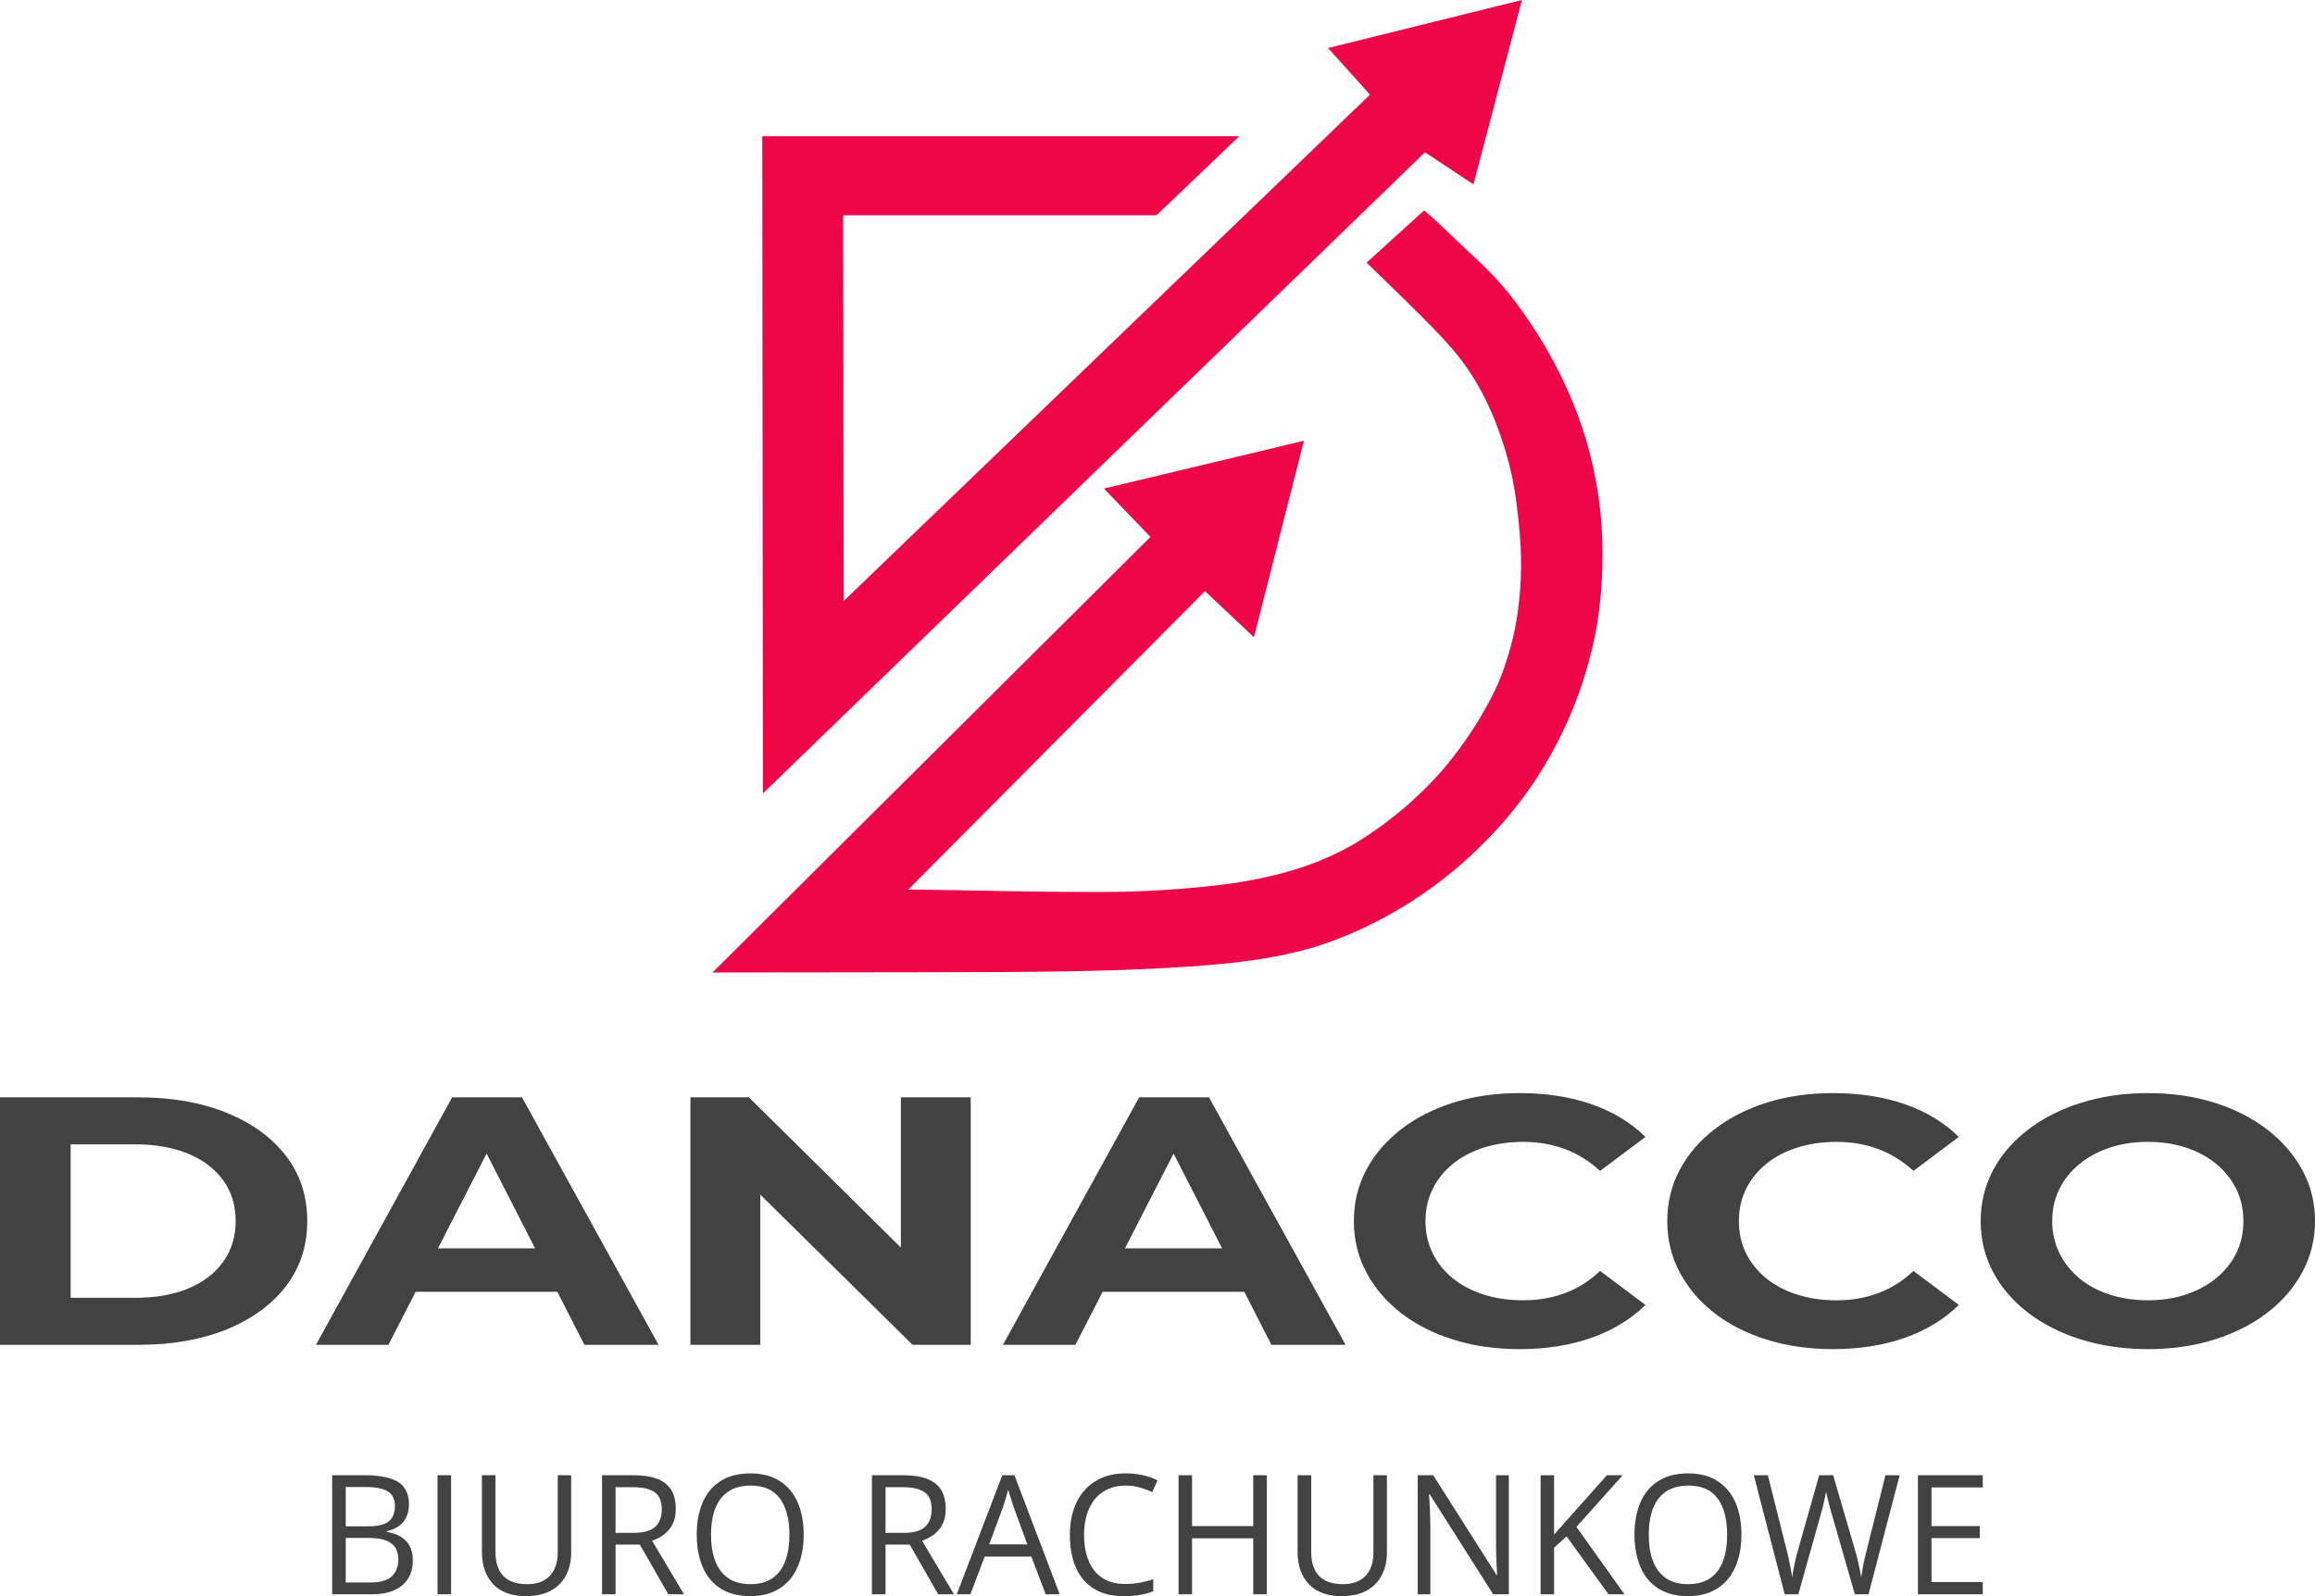
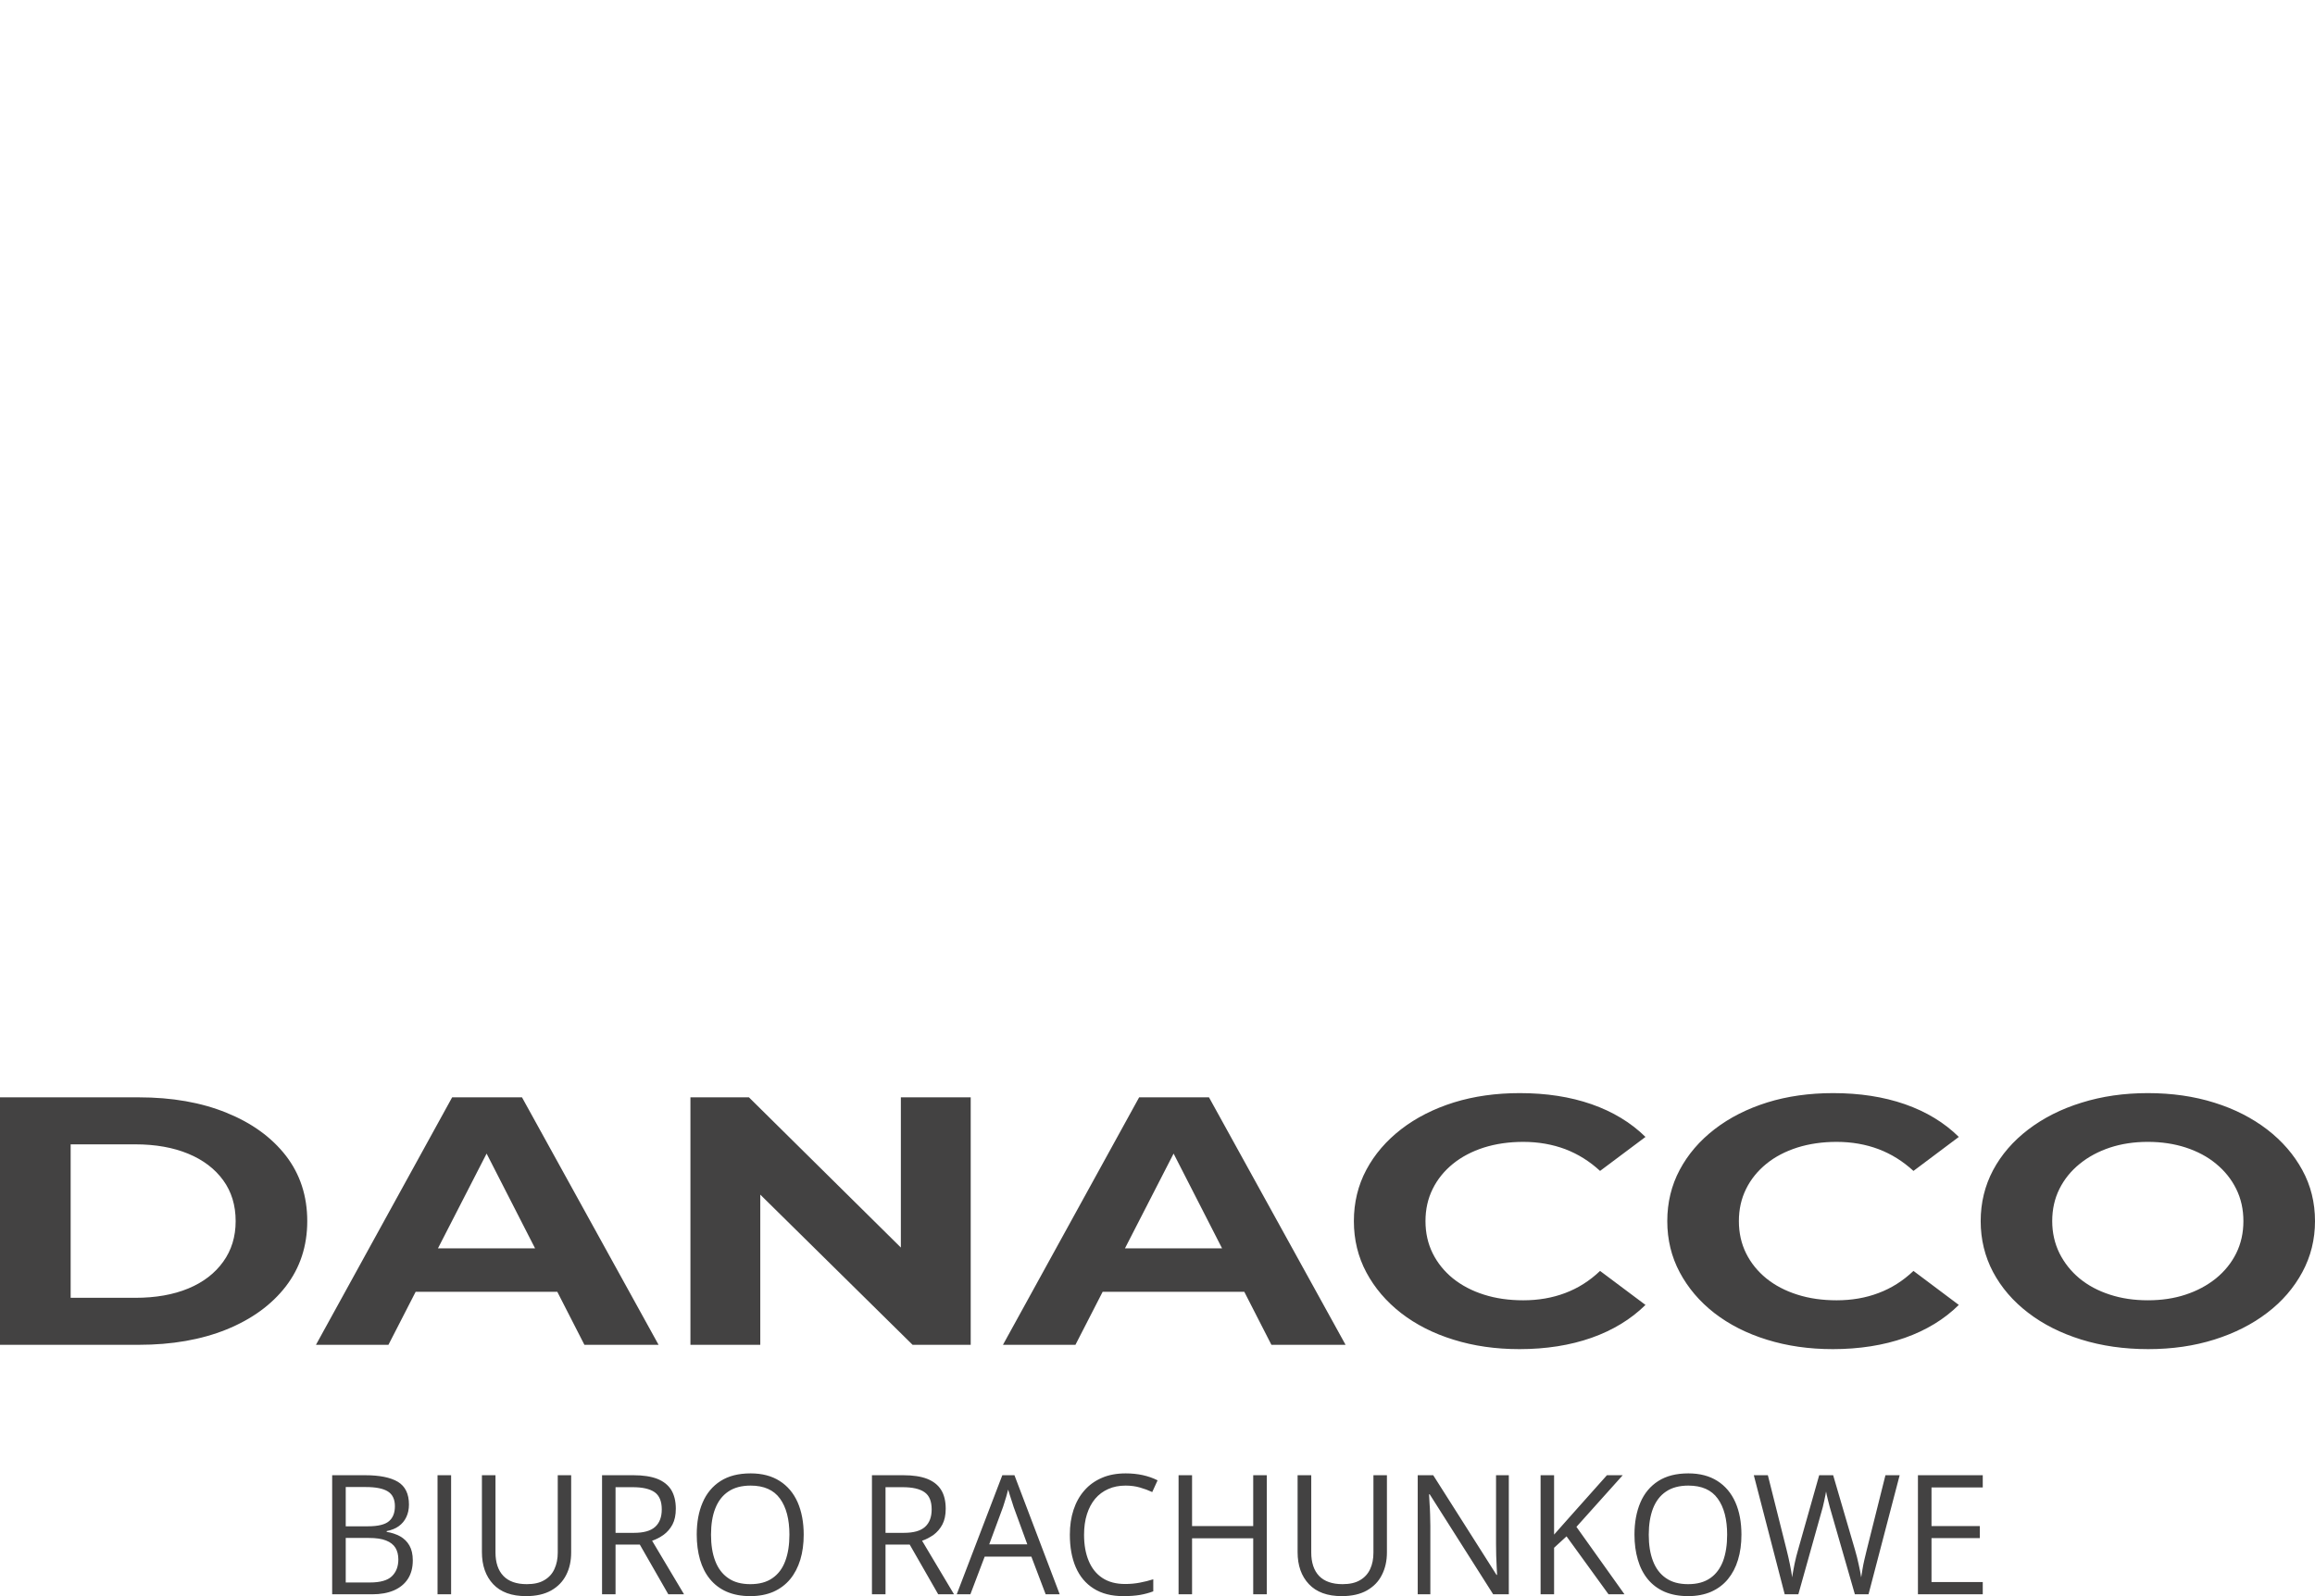
<svg xmlns="http://www.w3.org/2000/svg" xml:space="preserve" width="290px" height="200px" version="1.1" style="shape-rendering:geometricPrecision; text-rendering:geometricPrecision; image-rendering:optimizeQuality; fill-rule:evenodd; clip-rule:evenodd" viewBox="0 0 290 200">
  <defs>
    <style type="text/css">
   
    .fil0 {fill:#EE0547}
    .fil1 {fill:#434242;fill-rule:nonzero}
    .fil2 {fill:#434242;fill-rule:nonzero}
   
  </style>
  </defs>
  <g id="Warstwa_x0020_1">
-     <path class="fil0" d="M144.88 26.97l-39.26 0 0.06 48.35 65.94 -63.46 -5.25 -5.84 24.28 -6.02 -6.07 23.1 -6.07 -4.02 -82.94 80.34 -0.08 -82.35 59.75 0 -10.36 9.9zm-31.11 84.5c1.34,0.01 2.67,0.02 4.99,0.06 2.31,0.04 5.6,0.1 9.03,0.16 3.42,0.05 6.98,0.09 9.85,0.08 2.86,-0.01 5.04,-0.06 7.49,-0.21 2.45,-0.14 5.18,-0.38 7.41,-0.64 2.22,-0.26 3.94,-0.56 5.51,-0.89 1.56,-0.34 2.98,-0.71 4.23,-1.09 1.24,-0.39 2.31,-0.78 3.29,-1.19 0.99,-0.41 1.9,-0.84 2.68,-1.24 0.78,-0.4 1.43,-0.77 2.24,-1.29 0.81,-0.51 1.78,-1.16 2.77,-1.89 0.99,-0.74 2.02,-1.55 2.99,-2.4 0.97,-0.85 1.89,-1.72 2.76,-2.61 0.87,-0.89 1.69,-1.8 2.57,-2.89 0.88,-1.09 1.83,-2.36 2.73,-3.75 0.92,-1.38 1.79,-2.89 2.47,-4.2 0.68,-1.3 1.16,-2.39 1.66,-3.85 0.51,-1.45 1.04,-3.26 1.41,-5.21 0.37,-1.95 0.58,-4.03 0.66,-5.89 0.08,-1.86 0.03,-3.5 -0.1,-5.29 -0.14,-1.78 -0.35,-3.71 -0.61,-5.38 -0.26,-1.67 -0.56,-3.09 -1.04,-4.78 -0.48,-1.68 -1.14,-3.62 -1.91,-5.4 -0.77,-1.77 -1.63,-3.38 -2.62,-4.89 -0.98,-1.51 -2.08,-2.93 -4.27,-5.23 -2.2,-2.29 -5.48,-5.47 -8.77,-8.65l7.21 -6.54c2.03,1.7 3.66,3.42 5.69,5.28 2.04,1.86 3.68,3.52 5.28,5.58 1.6,2.06 3.1,4.31 4.39,6.53 1.28,2.23 2.34,4.42 3.17,6.43 0.84,2 1.45,3.82 1.97,5.67 0.52,1.86 0.93,3.77 1.25,5.75 0.31,1.97 0.51,4.03 0.57,6.28 0.07,2.25 -0.01,4.71 -0.22,6.92 -0.2,2.2 -0.52,4.16 -0.99,6.19 -0.47,2.02 -1.09,4.11 -1.83,6.14 -0.74,2.04 -1.61,4.01 -2.6,5.92 -0.98,1.91 -2.09,3.75 -3.31,5.53 -1.23,1.77 -2.57,3.48 -4.15,5.21 -1.58,1.73 -3.39,3.49 -5.23,5.05 -1.85,1.56 -3.73,2.93 -5.67,4.17 -1.94,1.23 -3.93,2.33 -6.03,3.31 -2.1,0.98 -4.29,1.83 -6.51,2.48 -2.21,0.65 -4.46,1.09 -6.79,1.44 -2.34,0.35 -4.78,0.61 -8.32,0.86 -3.53,0.24 -8.18,0.46 -14.07,0.58 -5.89,0.12 -13.04,0.13 -20.87,0.14 -7.83,0.01 -16.36,0.02 -24.88,0.03l54.87 -54.58 -5.83 -6.06 25.05 -5.99 -6.26 24.62 -6.13 -5.78 -37.18 37.4z" />
    <path class="fil1" d="M0 168.51l0 -31.01 17.38 0c4.16,0 7.82,0.64 10.99,1.93 3.17,1.28 5.65,3.08 7.44,5.38 1.78,2.31 2.68,5.04 2.68,8.2 0,3.13 -0.9,5.85 -2.68,8.17 -1.79,2.32 -4.27,4.12 -7.44,5.41 -3.17,1.28 -6.83,1.92 -10.99,1.92l-17.38 0zm8.85 -5.89l8.09 0c2.56,0 4.77,-0.39 6.65,-1.17 1.88,-0.78 3.33,-1.9 4.37,-3.35 1.04,-1.44 1.56,-3.14 1.56,-5.09 0,-1.98 -0.52,-3.69 -1.56,-5.12 -1.04,-1.43 -2.49,-2.54 -4.37,-3.32 -1.88,-0.78 -4.09,-1.18 -6.65,-1.18l-8.09 0 0 19.23zm30.73 5.89l17.06 -31.01 8.75 0 17.11 31.01 -9.29 0 -14 -27.38 3.5 0 -14.05 27.38 -9.08 0zm8.53 -6.64l2.35 -5.45 19.68 0 2.41 5.45 -24.44 0zm38.38 6.64l0 -31.01 7.33 0 22.58 22.33 -3.55 0 0 -22.33 8.75 0 0 31.01 -7.28 0 -22.63 -22.32 3.55 0 0 22.32 -8.75 0zm39.15 0l17.06 -31.01 8.75 0 17.11 31.01 -9.29 0 -14 -27.38 3.5 0 -14.05 27.38 -9.08 0zm8.53 -6.64l2.35 -5.45 19.69 0 2.4 5.45 -24.44 0zm56.16 7.18c-2.96,0 -5.7,-0.39 -8.23,-1.18 -2.54,-0.78 -4.73,-1.9 -6.59,-3.34 -1.86,-1.45 -3.31,-3.15 -4.35,-5.1 -1.04,-1.95 -1.56,-4.09 -1.56,-6.42 0,-2.33 0.52,-4.48 1.56,-6.43 1.04,-1.95 2.5,-3.64 4.37,-5.09 1.88,-1.45 4.08,-2.56 6.59,-3.35 2.52,-0.78 5.27,-1.17 8.26,-1.17 3.32,0 6.31,0.46 8.99,1.39 2.68,0.94 4.93,2.3 6.76,4.1l-5.69 4.26c-1.31,-1.21 -2.77,-2.12 -4.37,-2.73 -1.61,-0.6 -3.36,-0.91 -5.25,-0.91 -1.79,0 -3.43,0.24 -4.93,0.71 -1.49,0.48 -2.78,1.15 -3.88,2.04 -1.09,0.89 -1.94,1.93 -2.54,3.15 -0.6,1.21 -0.9,2.55 -0.9,4.03 0,1.47 0.3,2.82 0.9,4.03 0.6,1.21 1.45,2.26 2.54,3.15 1.1,0.88 2.39,1.56 3.88,2.03 1.5,0.48 3.14,0.71 4.93,0.71 1.89,0 3.64,-0.3 5.25,-0.91 1.6,-0.6 3.06,-1.52 4.37,-2.77l5.69 4.26c-1.83,1.8 -4.08,3.17 -6.76,4.12 -2.68,0.94 -5.69,1.42 -9.04,1.42zm39.25 0c-2.95,0 -5.69,-0.39 -8.23,-1.18 -2.53,-0.78 -4.73,-1.9 -6.59,-3.34 -1.86,-1.45 -3.3,-3.15 -4.34,-5.1 -1.04,-1.95 -1.56,-4.09 -1.56,-6.42 0,-2.33 0.52,-4.48 1.56,-6.43 1.04,-1.95 2.49,-3.64 4.37,-5.09 1.88,-1.45 4.08,-2.56 6.59,-3.35 2.51,-0.78 5.27,-1.17 8.26,-1.17 3.31,0 6.31,0.46 8.99,1.39 2.68,0.94 4.93,2.3 6.75,4.1l-5.68 4.26c-1.32,-1.21 -2.77,-2.12 -4.38,-2.73 -1.6,-0.6 -3.35,-0.91 -5.25,-0.91 -1.78,0 -3.42,0.24 -4.92,0.71 -1.49,0.48 -2.79,1.15 -3.88,2.04 -1.09,0.89 -1.94,1.93 -2.54,3.15 -0.6,1.21 -0.9,2.55 -0.9,4.03 0,1.47 0.3,2.82 0.9,4.03 0.6,1.21 1.45,2.26 2.54,3.15 1.09,0.88 2.39,1.56 3.88,2.03 1.5,0.48 3.14,0.71 4.92,0.71 1.9,0 3.65,-0.3 5.25,-0.91 1.61,-0.6 3.06,-1.52 4.38,-2.77l5.68 4.26c-1.82,1.8 -4.07,3.17 -6.75,4.12 -2.68,0.94 -5.7,1.42 -9.05,1.42zm39.53 0c-3.02,0 -5.82,-0.4 -8.39,-1.2 -2.57,-0.8 -4.79,-1.92 -6.67,-3.37 -1.88,-1.44 -3.34,-3.14 -4.38,-5.09 -1.03,-1.95 -1.55,-4.08 -1.55,-6.38 0,-2.31 0.52,-4.43 1.55,-6.38 1.04,-1.95 2.51,-3.65 4.41,-5.1 1.89,-1.44 4.11,-2.57 6.67,-3.36 2.55,-0.8 5.32,-1.2 8.31,-1.2 3.02,0 5.8,0.4 8.34,1.2 2.53,0.79 4.73,1.92 6.61,3.36 1.88,1.45 3.34,3.14 4.4,5.08 1.06,1.93 1.59,4.07 1.59,6.4 0,2.3 -0.53,4.44 -1.59,6.4 -1.06,1.96 -2.52,3.66 -4.4,5.09 -1.88,1.44 -4.08,2.55 -6.61,3.35 -2.54,0.8 -5.3,1.2 -8.29,1.2zm-0.05 -6.12c1.71,0 3.29,-0.23 4.73,-0.71 1.44,-0.47 2.7,-1.15 3.8,-2.03 1.09,-0.89 1.94,-1.94 2.54,-3.15 0.6,-1.21 0.9,-2.56 0.9,-4.03 0,-1.48 -0.3,-2.82 -0.9,-4.03 -0.6,-1.22 -1.44,-2.26 -2.52,-3.15 -1.07,-0.89 -2.34,-1.56 -3.8,-2.04 -1.45,-0.47 -3.04,-0.71 -4.75,-0.71 -1.72,0 -3.29,0.24 -4.73,0.71 -1.44,0.48 -2.71,1.15 -3.8,2.04 -1.1,0.89 -1.94,1.93 -2.55,3.15 -0.6,1.21 -0.9,2.55 -0.9,4.03 0,1.44 0.3,2.78 0.9,4.01 0.61,1.22 1.45,2.28 2.52,3.17 1.07,0.88 2.34,1.56 3.8,2.03 1.46,0.48 3.04,0.71 4.76,0.71z" />
    <path class="fil2" d="M41.61 184.85l4.13 0c1.82,0 3.19,0.28 4.11,0.83 0.92,0.56 1.38,1.51 1.38,2.85 0,0.58 -0.11,1.1 -0.33,1.56 -0.21,0.46 -0.53,0.84 -0.94,1.14 -0.41,0.3 -0.92,0.5 -1.52,0.62l0 0.1c0.63,0.1 1.2,0.29 1.69,0.56 0.49,0.28 0.88,0.66 1.16,1.15 0.28,0.49 0.42,1.11 0.42,1.86 0,0.92 -0.21,1.7 -0.62,2.33 -0.42,0.64 -1.01,1.11 -1.77,1.44 -0.76,0.32 -1.65,0.48 -2.69,0.48l-5.02 0 0 -14.92zm1.7 6.4l2.79 0c1.27,0 2.15,-0.22 2.64,-0.65 0.49,-0.42 0.73,-1.05 0.73,-1.87 0,-0.85 -0.29,-1.47 -0.87,-1.84 -0.58,-0.37 -1.51,-0.56 -2.78,-0.56l-2.51 0 0 4.92zm0 1.46l0 5.58 3.03 0c1.3,0 2.21,-0.26 2.75,-0.78 0.54,-0.52 0.81,-1.22 0.81,-2.11 0,-0.56 -0.12,-1.05 -0.36,-1.45 -0.25,-0.4 -0.64,-0.71 -1.18,-0.92 -0.54,-0.22 -1.27,-0.32 -2.17,-0.32l-2.88 0zm11.5 7.06l0 -14.92 1.7 0 0 14.92 -1.7 0zm16.74 -14.92l0 9.67c0,1.06 -0.2,2 -0.62,2.82 -0.42,0.83 -1.04,1.47 -1.88,1.95 -0.84,0.47 -1.89,0.71 -3.15,0.71 -1.81,0 -3.18,-0.5 -4.12,-1.5 -0.94,-1 -1.41,-2.35 -1.41,-4.02l0 -9.63 1.7 0 0 9.68c0,1.27 0.33,2.25 0.99,2.94 0.65,0.68 1.63,1.03 2.93,1.03 0.9,0 1.63,-0.16 2.19,-0.5 0.57,-0.33 1,-0.79 1.27,-1.39 0.28,-0.6 0.42,-1.28 0.42,-2.07l0 -9.69 1.68 0zm7.81 0c1.2,0 2.18,0.15 2.97,0.45 0.78,0.31 1.36,0.77 1.75,1.38 0.38,0.62 0.58,1.42 0.58,2.37 0,0.79 -0.14,1.45 -0.42,1.98 -0.28,0.52 -0.65,0.95 -1.1,1.28 -0.45,0.32 -0.94,0.58 -1.45,0.75l4 6.71 -1.97 0 -3.57 -6.23 -3.04 0 0 6.23 -1.69 0 0 -14.92 3.94 0zm-0.1 1.5l-2.15 0 0 5.72 2.32 0c1.19,0 2.07,-0.24 2.63,-0.74 0.56,-0.5 0.84,-1.23 0.84,-2.2 0,-1.01 -0.3,-1.73 -0.89,-2.15 -0.6,-0.42 -1.52,-0.63 -2.75,-0.63zm21.42 5.95c0,1.15 -0.14,2.2 -0.43,3.15 -0.29,0.94 -0.71,1.75 -1.27,2.43 -0.57,0.68 -1.26,1.2 -2.09,1.57 -0.83,0.36 -1.8,0.55 -2.9,0.55 -1.13,0 -2.11,-0.19 -2.95,-0.55 -0.85,-0.37 -1.54,-0.9 -2.1,-1.58 -0.56,-0.68 -0.97,-1.49 -1.25,-2.44 -0.27,-0.95 -0.41,-2 -0.41,-3.14 0,-1.53 0.24,-2.87 0.74,-4.02 0.49,-1.15 1.24,-2.05 2.24,-2.69 1,-0.64 2.25,-0.96 3.77,-0.96 1.44,0 2.65,0.32 3.64,0.95 0.99,0.63 1.74,1.52 2.25,2.67 0.5,1.15 0.76,2.51 0.76,4.06zm-11.61 0c0,1.27 0.17,2.37 0.53,3.3 0.35,0.92 0.89,1.64 1.62,2.14 0.72,0.51 1.65,0.76 2.77,0.76 1.14,0 2.06,-0.25 2.78,-0.76 0.73,-0.5 1.26,-1.22 1.6,-2.14 0.35,-0.93 0.52,-2.03 0.52,-3.3 0,-1.92 -0.39,-3.43 -1.18,-4.52 -0.79,-1.09 -2.02,-1.63 -3.68,-1.63 -1.13,0 -2.07,0.25 -2.8,0.75 -0.73,0.49 -1.27,1.2 -1.63,2.12 -0.36,0.91 -0.53,2.01 -0.53,3.28zm24.1 -7.45c1.2,0 2.19,0.15 2.97,0.45 0.78,0.31 1.37,0.77 1.75,1.38 0.39,0.62 0.58,1.42 0.58,2.37 0,0.79 -0.14,1.45 -0.42,1.98 -0.28,0.52 -0.65,0.95 -1.09,1.28 -0.46,0.32 -0.94,0.58 -1.45,0.75l4 6.71 -1.98 0 -3.57 -6.23 -3.03 0 0 6.23 -1.7 0 0 -14.92 3.94 0zm-0.1 1.5l-2.14 0 0 5.72 2.31 0c1.19,0 2.07,-0.24 2.63,-0.74 0.56,-0.5 0.84,-1.23 0.84,-2.2 0,-1.01 -0.29,-1.73 -0.89,-2.15 -0.59,-0.42 -1.51,-0.63 -2.75,-0.63zm17.92 13.42l-1.79 -4.72 -5.85 0 -1.79 4.72 -1.71 0 5.71 -14.92 1.52 0 5.67 14.92 -1.76 0zm-2.3 -6.26l-1.71 -4.68c-0.04,-0.12 -0.1,-0.32 -0.19,-0.6 -0.09,-0.28 -0.18,-0.56 -0.28,-0.86 -0.09,-0.3 -0.17,-0.54 -0.22,-0.72 -0.07,0.27 -0.14,0.55 -0.22,0.83 -0.08,0.27 -0.15,0.52 -0.23,0.75 -0.07,0.24 -0.13,0.44 -0.19,0.6l-1.73 4.68 4.77 0zm12.31 -7.36c-0.8,0 -1.53,0.14 -2.17,0.43 -0.64,0.28 -1.19,0.69 -1.64,1.22 -0.45,0.54 -0.79,1.19 -1.03,1.94 -0.24,0.76 -0.36,1.61 -0.36,2.57 0,1.25 0.19,2.34 0.58,3.27 0.38,0.92 0.95,1.64 1.71,2.14 0.77,0.51 1.72,0.76 2.86,0.76 0.65,0 1.27,-0.06 1.84,-0.17 0.58,-0.11 1.14,-0.25 1.68,-0.42l0 1.51c-0.53,0.2 -1.09,0.35 -1.67,0.45 -0.59,0.1 -1.28,0.15 -2.09,0.15 -1.48,0 -2.72,-0.32 -3.71,-0.95 -1,-0.63 -1.74,-1.52 -2.24,-2.67 -0.5,-1.16 -0.74,-2.52 -0.74,-4.08 0,-1.14 0.15,-2.17 0.46,-3.11 0.31,-0.94 0.76,-1.75 1.36,-2.43 0.59,-0.68 1.33,-1.21 2.19,-1.58 0.87,-0.38 1.87,-0.56 2.99,-0.56 0.74,0 1.45,0.07 2.14,0.22 0.68,0.15 1.3,0.37 1.85,0.65l-0.67 1.47c-0.47,-0.22 -0.98,-0.41 -1.54,-0.57 -0.55,-0.16 -1.16,-0.24 -1.8,-0.24zm17.69 13.62l-1.7 0 0 -7.02 -7.66 0 0 7.02 -1.69 0 0 -14.92 1.69 0 0 6.37 7.66 0 0 -6.37 1.7 0 0 14.92zm15.05 -14.92l0 9.67c0,1.06 -0.21,2 -0.63,2.82 -0.41,0.83 -1.04,1.47 -1.88,1.95 -0.83,0.47 -1.89,0.71 -3.15,0.71 -1.8,0 -3.17,-0.5 -4.11,-1.5 -0.95,-1 -1.42,-2.35 -1.42,-4.02l0 -9.63 1.71 0 0 9.68c0,1.27 0.33,2.25 0.98,2.94 0.66,0.68 1.64,1.03 2.94,1.03 0.89,0 1.62,-0.16 2.19,-0.5 0.57,-0.33 0.99,-0.79 1.27,-1.39 0.28,-0.6 0.41,-1.28 0.41,-2.07l0 -9.69 1.69 0zm15.27 14.92l-1.96 0 -7.95 -12.53 -0.08 0c0.02,0.33 0.04,0.71 0.06,1.13 0.03,0.43 0.06,0.88 0.07,1.36 0.02,0.48 0.03,0.97 0.03,1.47l0 8.57 -1.58 0 0 -14.92 1.94 0 7.93 12.49 0.07 0c-0.02,-0.24 -0.03,-0.58 -0.05,-1.01 -0.02,-0.44 -0.04,-0.92 -0.06,-1.42 -0.01,-0.51 -0.02,-0.98 -0.02,-1.42l0 -8.64 1.6 0 0 14.92zm14.49 0l-2 0 -5.26 -7.26 -1.56 1.43 0 5.83 -1.69 0 0 -14.92 1.69 0 0 7.44c0.38,-0.44 0.77,-0.88 1.17,-1.32 0.4,-0.44 0.8,-0.89 1.19,-1.34l4.26 -4.78 1.98 0 -5.8 6.47 6.02 8.45zm14.65 -7.47c0,1.15 -0.14,2.2 -0.43,3.15 -0.28,0.94 -0.71,1.75 -1.27,2.43 -0.56,0.68 -1.26,1.2 -2.09,1.57 -0.83,0.36 -1.8,0.55 -2.89,0.55 -1.13,0 -2.12,-0.19 -2.96,-0.55 -0.84,-0.37 -1.54,-0.9 -2.1,-1.58 -0.55,-0.68 -0.97,-1.49 -1.24,-2.44 -0.28,-0.95 -0.42,-2 -0.42,-3.14 0,-1.53 0.25,-2.87 0.74,-4.02 0.49,-1.15 1.24,-2.05 2.24,-2.69 1,-0.64 2.25,-0.96 3.77,-0.96 1.44,0 2.65,0.32 3.64,0.95 0.99,0.63 1.74,1.52 2.25,2.67 0.51,1.15 0.76,2.51 0.76,4.06zm-11.61 0c0,1.27 0.17,2.37 0.53,3.3 0.35,0.92 0.89,1.64 1.62,2.14 0.73,0.51 1.65,0.76 2.78,0.76 1.13,0 2.05,-0.25 2.78,-0.76 0.72,-0.5 1.25,-1.22 1.6,-2.14 0.34,-0.93 0.51,-2.03 0.51,-3.3 0,-1.92 -0.39,-3.43 -1.18,-4.52 -0.78,-1.09 -2.01,-1.63 -3.68,-1.63 -1.13,0 -2.07,0.25 -2.8,0.75 -0.73,0.49 -1.27,1.2 -1.63,2.12 -0.35,0.91 -0.53,2.01 -0.53,3.28zm31.43 -7.45l-3.9 14.92 -1.71 0 -2.89 -10.04c-0.09,-0.29 -0.17,-0.58 -0.25,-0.87 -0.07,-0.28 -0.15,-0.56 -0.21,-0.82 -0.07,-0.27 -0.12,-0.5 -0.17,-0.7 -0.04,-0.2 -0.07,-0.35 -0.09,-0.45 -0.02,0.1 -0.04,0.25 -0.08,0.45 -0.03,0.2 -0.08,0.42 -0.14,0.68 -0.05,0.26 -0.12,0.54 -0.19,0.83 -0.08,0.29 -0.16,0.59 -0.25,0.89l-2.81 10.03 -1.71 0 -3.87 -14.92 1.76 0 2.35 9.36c0.08,0.31 0.15,0.62 0.22,0.92 0.07,0.3 0.14,0.6 0.19,0.88 0.06,0.29 0.11,0.57 0.16,0.84 0.05,0.27 0.09,0.54 0.13,0.8 0.03,-0.27 0.07,-0.55 0.13,-0.83 0.05,-0.29 0.11,-0.59 0.17,-0.89 0.06,-0.3 0.13,-0.6 0.21,-0.91 0.08,-0.3 0.16,-0.61 0.25,-0.91l2.62 -9.26 1.75 0 2.73 9.33c0.09,0.32 0.18,0.63 0.26,0.95 0.08,0.31 0.15,0.61 0.21,0.91 0.07,0.3 0.12,0.58 0.18,0.85 0.04,0.26 0.09,0.52 0.13,0.76 0.05,-0.34 0.1,-0.69 0.17,-1.05 0.06,-0.37 0.14,-0.76 0.23,-1.15 0.09,-0.41 0.19,-0.82 0.3,-1.25l2.34 -9.35 1.78 0zm10.41 14.92l-8.12 0 0 -14.92 8.12 0 0 1.53 -6.42 0 0 4.84 6.05 0 0 1.51 -6.05 0 0 5.51 6.42 0 0 1.53z" />
  </g>
</svg>